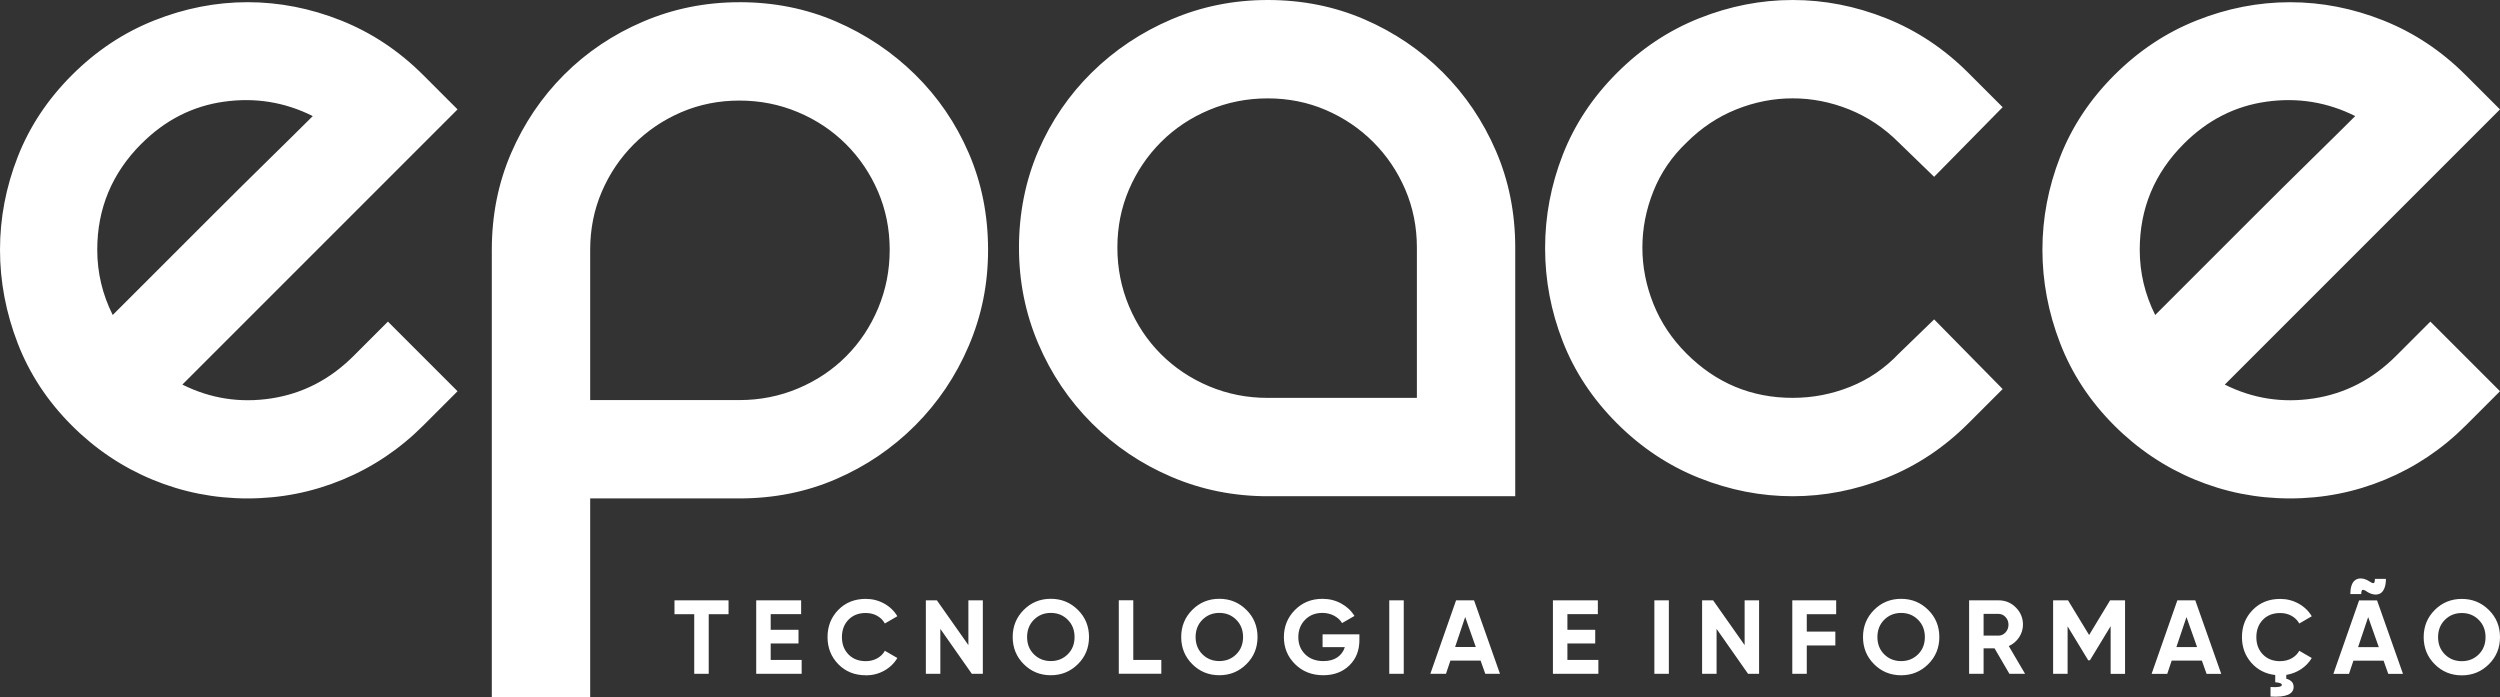
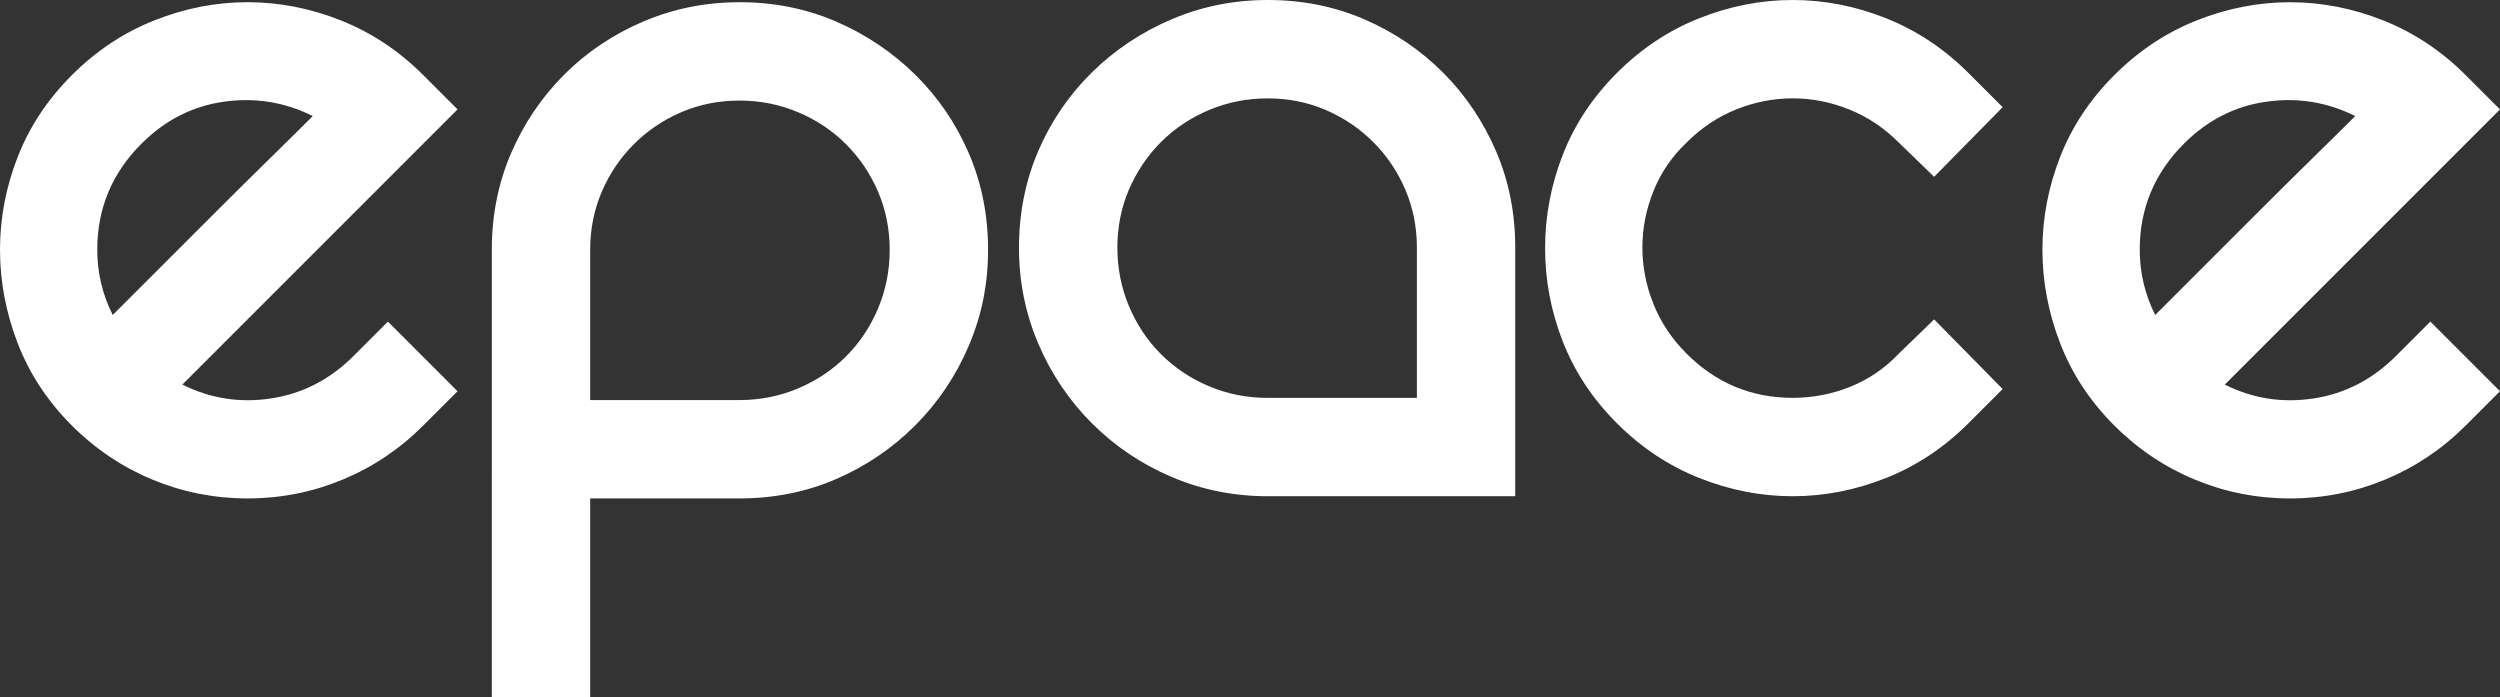
<svg xmlns="http://www.w3.org/2000/svg" id="Camada_1" data-name="Camada 1" viewBox="0 0 864.77 241.23">
  <rect x="0" y="0" width="864.77" height="241.23" fill="#333333" stroke="none" />
  <defs>
    <style>
      .cls-1 {
        fill: #fff;
        fill-rule: evenodd;
      }
    </style>
  </defs>
  <g id="Epace">
    <path class="cls-1" d="m134.19,111.25l24.08,24.08-11.85,11.85c-8.15,8.16-17.46,14.4-27.91,18.73-10.45,4.33-21.41,6.5-32.88,6.5s-22.43-2.17-32.88-6.5c-10.45-4.33-19.75-10.58-27.91-18.73-8.41-8.41-14.65-17.9-18.73-28.48C2.04,108.13,0,97.36,0,86.4s2.04-21.66,6.12-32.11c4.08-10.45,10.32-19.88,18.73-28.29,8.41-8.41,17.9-14.72,28.48-18.92C63.91,2.87,74.68.76,85.63.76s21.73,2.1,32.31,6.31c10.58,4.21,20.07,10.51,28.48,18.92l11.85,11.85-95.19,95.19c9.69,4.84,19.94,6.44,30.78,4.78,10.83-1.66,20.33-6.56,28.48-14.72l11.85-11.85h0ZM48.93,49.7h0c-10.19,10.19-15.29,22.43-15.29,36.7,0,7.9,1.78,15.42,5.35,22.56,3.06-3.06,7.71-7.71,13.96-13.95,6.24-6.25,12.87-12.87,19.88-19.88,7.01-7.01,13.76-13.7,20.26-20.07,6.5-6.37,11.53-11.34,15.1-14.91-9.69-4.84-19.94-6.5-30.77-4.97-10.83,1.53-20.33,6.37-28.48,14.53h0ZM255.76.76h0c11.98,0,23.13,2.23,33.45,6.69,10.32,4.46,19.43,10.58,27.34,18.35,7.9,7.77,14.08,16.82,18.54,27.14,4.46,10.32,6.69,21.47,6.69,33.45s-2.23,22.81-6.69,33.26c-4.46,10.45-10.64,19.62-18.54,27.53-7.9,7.9-17.01,14.08-27.34,18.54-10.32,4.46-21.47,6.69-33.45,6.69h-51.61v68.81h-34.03V86.4c0-11.98,2.23-23.13,6.69-33.45,4.46-10.32,10.58-19.37,18.35-27.14,7.77-7.77,16.89-13.89,27.33-18.35,10.45-4.46,21.54-6.69,33.26-6.69h0Zm0,137.63h0c7.14,0,13.89-1.34,20.26-4.01,6.37-2.68,11.91-6.37,16.63-11.09,4.72-4.72,8.41-10.26,11.09-16.63,2.68-6.37,4.01-13.13,4.01-20.26s-1.34-13.83-4.01-20.07c-2.68-6.24-6.37-11.72-11.09-16.44-4.71-4.71-10.26-8.41-16.63-11.09-6.37-2.68-13.13-4.01-20.26-4.01s-13.83,1.34-20.07,4.01c-6.24,2.68-11.72,6.37-16.44,11.09-4.72,4.72-8.41,10.2-11.09,16.44-2.68,6.24-4.01,12.93-4.01,20.07v51.99h51.61ZM438.5,0h0c11.98,0,23.13,2.23,33.45,6.69,10.32,4.46,19.37,10.58,27.14,18.35,7.77,7.77,13.89,16.82,18.35,27.14,4.46,10.32,6.69,21.47,6.69,33.45v86.02h-85.64c-11.72,0-22.81-2.23-33.26-6.69-10.45-4.46-19.62-10.64-27.53-18.54-7.9-7.9-14.08-17.08-18.54-27.53-4.46-10.45-6.69-21.54-6.69-33.26s2.23-23.13,6.69-33.45c4.46-10.32,10.64-19.37,18.54-27.14,7.9-7.77,17.08-13.89,27.53-18.35,10.45-4.46,21.54-6.69,33.26-6.69h0Zm51.61,137.63h0v-51.99c0-7.14-1.34-13.83-4.01-20.07-2.68-6.25-6.37-11.72-11.09-16.44-4.72-4.72-10.2-8.41-16.44-11.09-6.24-2.68-12.94-4.01-20.07-4.01s-13.89,1.34-20.26,4.01c-6.37,2.68-11.92,6.37-16.63,11.09-4.71,4.71-8.41,10.19-11.09,16.44-2.68,6.24-4.01,12.93-4.01,20.07s1.34,13.89,4.01,20.26c2.68,6.37,6.37,11.92,11.09,16.63,4.72,4.71,10.26,8.41,16.63,11.09,6.37,2.68,13.12,4.01,20.26,4.01h51.61Zm69.2-112.4h0c8.41-8.41,17.9-14.72,28.48-18.92,10.58-4.21,21.35-6.31,32.31-6.31s21.73,2.1,32.3,6.31c10.58,4.21,20.07,10.51,28.48,18.92l11.85,11.85-23.7,24.08-12.23-11.85c-5.1-5.1-10.83-8.92-17.2-11.47-6.37-2.55-12.87-3.82-19.5-3.82s-13.13,1.27-19.5,3.82c-6.37,2.55-12.11,6.37-17.2,11.47-5.1,4.84-8.92,10.45-11.47,16.82-2.55,6.37-3.82,12.87-3.82,19.5s1.27,13.13,3.82,19.5c2.55,6.37,6.37,12.11,11.47,17.2,10.19,10.19,22.43,15.29,36.7,15.29,6.88,0,13.51-1.27,19.88-3.82,6.37-2.55,11.98-6.37,16.82-11.47l12.23-11.85,23.7,24.09-11.85,11.85c-8.41,8.41-17.9,14.72-28.48,18.92-10.58,4.21-21.35,6.31-32.3,6.31s-21.73-2.1-32.31-6.31c-10.58-4.21-20.07-10.51-28.48-18.92-8.41-8.41-14.65-17.84-18.73-28.29-4.08-10.45-6.12-21.22-6.12-32.3s2.04-21.86,6.12-32.31c4.08-10.45,10.32-19.88,18.73-28.29h0Zm281.38,86.02h0l24.08,24.08-11.85,11.85c-8.16,8.16-17.46,14.4-27.91,18.73-10.45,4.33-21.41,6.5-32.88,6.5s-22.43-2.17-32.88-6.5c-10.45-4.33-19.75-10.58-27.91-18.73-8.41-8.41-14.65-17.9-18.73-28.48-4.08-10.58-6.12-21.35-6.12-32.3s2.04-21.66,6.12-32.11c4.08-10.45,10.32-19.88,18.73-28.29,8.41-8.41,17.9-14.72,28.48-18.92,10.58-4.21,21.35-6.31,32.31-6.31s21.73,2.1,32.3,6.31c10.58,4.21,20.07,10.51,28.48,18.92l11.85,11.85-95.19,95.19c9.69,4.84,19.94,6.44,30.77,4.78,10.83-1.66,20.33-6.56,28.48-14.72l11.85-11.85h0Zm-85.25-61.55h0c-10.2,10.19-15.29,22.43-15.29,36.7,0,7.9,1.78,15.42,5.35,22.56,3.06-3.06,7.71-7.71,13.95-13.95,6.24-6.25,12.87-12.87,19.88-19.88,7.01-7.01,13.76-13.7,20.26-20.07,6.5-6.37,11.53-11.34,15.1-14.91-9.69-4.84-19.94-6.5-30.78-4.97-10.83,1.53-20.33,6.37-28.48,14.53h0Z" />
-     <path class="cls-1" d="m252.01,207.66v4.79h-6.86v20.62h-5.01v-20.62h-6.83v-4.79h18.7Zm14.58,20.62h10.71v4.79h-15.72v-25.42h15.54v4.79h-10.53v5.41h9.62v4.72h-9.62v5.7h0Zm32.88,5.3h0c-3.83,0-6.98-1.27-9.48-3.81-2.49-2.54-3.74-5.68-3.74-9.4s1.25-6.89,3.74-9.42c2.49-2.53,5.65-3.79,9.48-3.79,2.3,0,4.42.54,6.37,1.62,1.95,1.08,3.47,2.54,4.56,4.38l-4.32,2.51c-.63-1.14-1.52-2.03-2.69-2.67-1.16-.64-2.47-.96-3.92-.96-2.47,0-4.46.77-5.97,2.32-1.51,1.55-2.27,3.56-2.27,6.03s.76,4.44,2.27,5.99c1.51,1.55,3.51,2.32,5.97,2.32,1.45,0,2.77-.32,3.94-.96,1.17-.64,2.06-1.52,2.67-2.63l4.32,2.5c-1.09,1.84-2.6,3.3-4.54,4.38-1.94,1.08-4.07,1.62-6.39,1.62h0Zm35.49-25.93h5.01v25.42h-3.81l-10.89-15.54v15.54h-5.01v-25.42h3.81l10.9,15.49v-15.49h0Zm37.89,22.09h0c-2.57,2.55-5.69,3.83-9.37,3.83s-6.8-1.28-9.35-3.83c-2.55-2.55-3.83-5.68-3.83-9.39s1.28-6.83,3.83-9.39c2.55-2.55,5.67-3.83,9.35-3.83s6.8,1.28,9.37,3.83c2.57,2.55,3.85,5.68,3.85,9.39s-1.28,6.83-3.85,9.39h0Zm-15.21-3.41h0c1.57,1.56,3.52,2.34,5.85,2.34s4.27-.78,5.85-2.34c1.57-1.56,2.36-3.55,2.36-5.97s-.79-4.42-2.36-5.99c-1.57-1.57-3.52-2.36-5.85-2.36s-4.27.79-5.85,2.36c-1.57,1.57-2.36,3.57-2.36,5.99s.79,4.41,2.36,5.97h0Zm34.37,1.94h9.7v4.79h-14.71v-25.42h5.01v20.62h0Zm39.13,1.47h0c-2.57,2.55-5.69,3.83-9.37,3.83s-6.8-1.28-9.35-3.83c-2.55-2.55-3.83-5.68-3.83-9.39s1.28-6.83,3.83-9.39c2.55-2.55,5.67-3.83,9.35-3.83s6.8,1.28,9.37,3.83c2.57,2.55,3.85,5.68,3.85,9.39s-1.28,6.83-3.85,9.39h0Zm-15.21-3.41h0c1.57,1.56,3.52,2.34,5.85,2.34s4.27-.78,5.85-2.34c1.57-1.56,2.36-3.55,2.36-5.97s-.79-4.42-2.36-5.99c-1.57-1.57-3.52-2.36-5.85-2.36s-4.27.79-5.85,2.36c-1.57,1.57-2.36,3.57-2.36,5.99s.79,4.41,2.36,5.97h0Zm54.3-6.92h0v1.96c0,3.63-1.16,6.57-3.49,8.82-2.32,2.25-5.33,3.38-9.01,3.38-3.92,0-7.17-1.28-9.75-3.83-2.58-2.55-3.87-5.67-3.87-9.35s1.28-6.84,3.83-9.4c2.55-2.57,5.72-3.85,9.5-3.85,2.37,0,4.54.54,6.5,1.62,1.96,1.08,3.49,2.51,4.58,4.3l-4.29,2.47c-.61-1.04-1.52-1.89-2.74-2.54-1.22-.65-2.58-.98-4.08-.98-2.42,0-4.41.79-5.97,2.38-1.56,1.59-2.34,3.59-2.34,6.01s.79,4.38,2.38,5.94c1.59,1.56,3.69,2.34,6.3,2.34,1.94,0,3.54-.43,4.81-1.29,1.27-.86,2.14-2.04,2.6-3.54h-7.7v-4.43h12.75Zm10.33-11.76h5.01v25.42h-5.01v-25.42h0Zm33.21,25.42h0l-1.62-4.57h-10.44l-1.53,4.57h-5.41l8.9-25.42h6.21l8.97,25.42h-5.08Zm-10.43-9.26h7.15l-3.67-10.38-3.49,10.38h0Zm38.84,4.47h10.71v4.79h-15.72v-25.42h15.54v4.79h-10.53v5.41h9.62v4.72h-9.62v5.7h0Zm30.08-20.62h5.01v25.42h-5.01v-25.42h0Zm31.21,0h5.01v25.42h-3.81l-10.89-15.54v15.54h-5.01v-25.42h3.81l10.9,15.49v-15.49h0Zm31.68,4.79h-10.17v6.03h9.88v4.79h-9.88v9.8h-5.01v-25.42h15.18v4.79h0Zm31.83,17.3h0c-2.57,2.55-5.69,3.83-9.37,3.83s-6.8-1.28-9.35-3.83c-2.55-2.55-3.83-5.68-3.83-9.39s1.28-6.83,3.83-9.39c2.55-2.55,5.67-3.83,9.35-3.83s6.8,1.28,9.37,3.83c2.57,2.55,3.85,5.68,3.85,9.39s-1.28,6.83-3.85,9.39h0Zm-15.21-3.41h0c1.57,1.56,3.52,2.34,5.85,2.34s4.27-.78,5.85-2.34c1.57-1.56,2.36-3.55,2.36-5.97s-.79-4.42-2.36-5.99c-1.57-1.57-3.52-2.36-5.85-2.36s-4.27.79-5.85,2.36c-1.57,1.57-2.36,3.57-2.36,5.99s.79,4.41,2.36,5.97h0Zm43.3,6.74h0l-5.14-8.82h-3.79v8.82h-5.01v-25.42h10.17c2.35,0,4.35.82,5.99,2.47,1.65,1.65,2.47,3.63,2.47,5.95,0,1.57-.45,3.03-1.34,4.38-.9,1.34-2.08,2.35-3.56,3.03l5.63,9.59h-5.41Zm-8.93-20.73h0v7.52h5.16c.94,0,1.75-.37,2.43-1.11.68-.74,1.02-1.63,1.02-2.67s-.34-1.92-1.02-2.65c-.68-.73-1.49-1.09-2.43-1.09h-5.16Zm48.93-4.68h0v25.42h-4.98v-16.49l-7.16,11.79-.59.02-7.14-11.75v16.42h-5.01v-25.42h5.16l7.29,12,7.26-12h5.17Zm28.2,25.42h0l-1.62-4.57h-10.45l-1.53,4.57h-5.41l8.9-25.42h6.21l8.97,25.42h-5.08Zm-10.43-9.26h7.15l-3.67-10.38-3.49,10.38h0Zm35.89,4.87h0c1.45,0,2.77-.32,3.94-.96,1.17-.64,2.06-1.52,2.67-2.63l4.32,2.5c-.92,1.55-2.15,2.83-3.68,3.85-1.54,1.02-3.25,1.68-5.14,2v1.31c.7.17,1.3.49,1.8.96.5.47.74,1.1.74,1.87,0,2.54-2.66,3.66-7.99,3.34v-3.3c2.61.17,3.92-.07,3.92-.73,0-.48-.76-.79-2.29-.91v-2.51c-3.39-.39-6.15-1.81-8.3-4.27-2.14-2.46-3.21-5.4-3.21-8.84,0-3.75,1.25-6.89,3.74-9.42,2.49-2.53,5.65-3.79,9.48-3.79,2.3,0,4.42.54,6.37,1.62,1.95,1.08,3.47,2.54,4.56,4.38l-4.32,2.51c-.63-1.14-1.53-2.03-2.69-2.67-1.16-.64-2.47-.96-3.92-.96-2.47,0-4.46.77-5.97,2.32-1.51,1.55-2.27,3.56-2.27,6.03s.76,4.44,2.27,5.99c1.51,1.55,3.5,2.32,5.97,2.32h0Zm29.98-24.07h0c-.7-.48-1.2-.68-1.49-.58-.29.1-.44.58-.44,1.45h-3.78c0-1.11.13-2.06.38-2.85.25-.79.6-1.37,1.03-1.76.44-.39.94-.64,1.51-.74.57-.11,1.17-.08,1.8.09.63.17,1.26.46,1.89.87.7.48,1.19.68,1.47.58.28-.1.42-.58.42-1.45h3.81c0,1.38-.2,2.51-.6,3.4-.4.88-.92,1.46-1.56,1.74-.64.28-1.34.35-2.11.22-.76-.13-1.54-.45-2.34-.96h0Zm7.41,28.47h0l-1.62-4.57h-10.44l-1.52,4.57h-5.41l8.9-25.42h6.21l8.97,25.42h-5.08Zm-10.43-9.26h7.15l-3.67-10.38-3.49,10.38h0Zm45.23,5.94h0c-2.57,2.55-5.69,3.83-9.37,3.83s-6.8-1.28-9.35-3.83c-2.55-2.55-3.83-5.68-3.83-9.39s1.28-6.83,3.83-9.39c2.55-2.55,5.67-3.83,9.35-3.83s6.8,1.28,9.37,3.83c2.57,2.55,3.85,5.68,3.85,9.39s-1.28,6.83-3.85,9.39h0Zm-15.21-3.41h0c1.57,1.56,3.52,2.34,5.85,2.34s4.27-.78,5.85-2.34c1.57-1.56,2.36-3.55,2.36-5.97s-.79-4.42-2.36-5.99c-1.57-1.57-3.52-2.36-5.85-2.36s-4.27.79-5.85,2.36c-1.57,1.57-2.36,3.57-2.36,5.99s.79,4.41,2.36,5.97h0Z" />
  </g>
</svg>